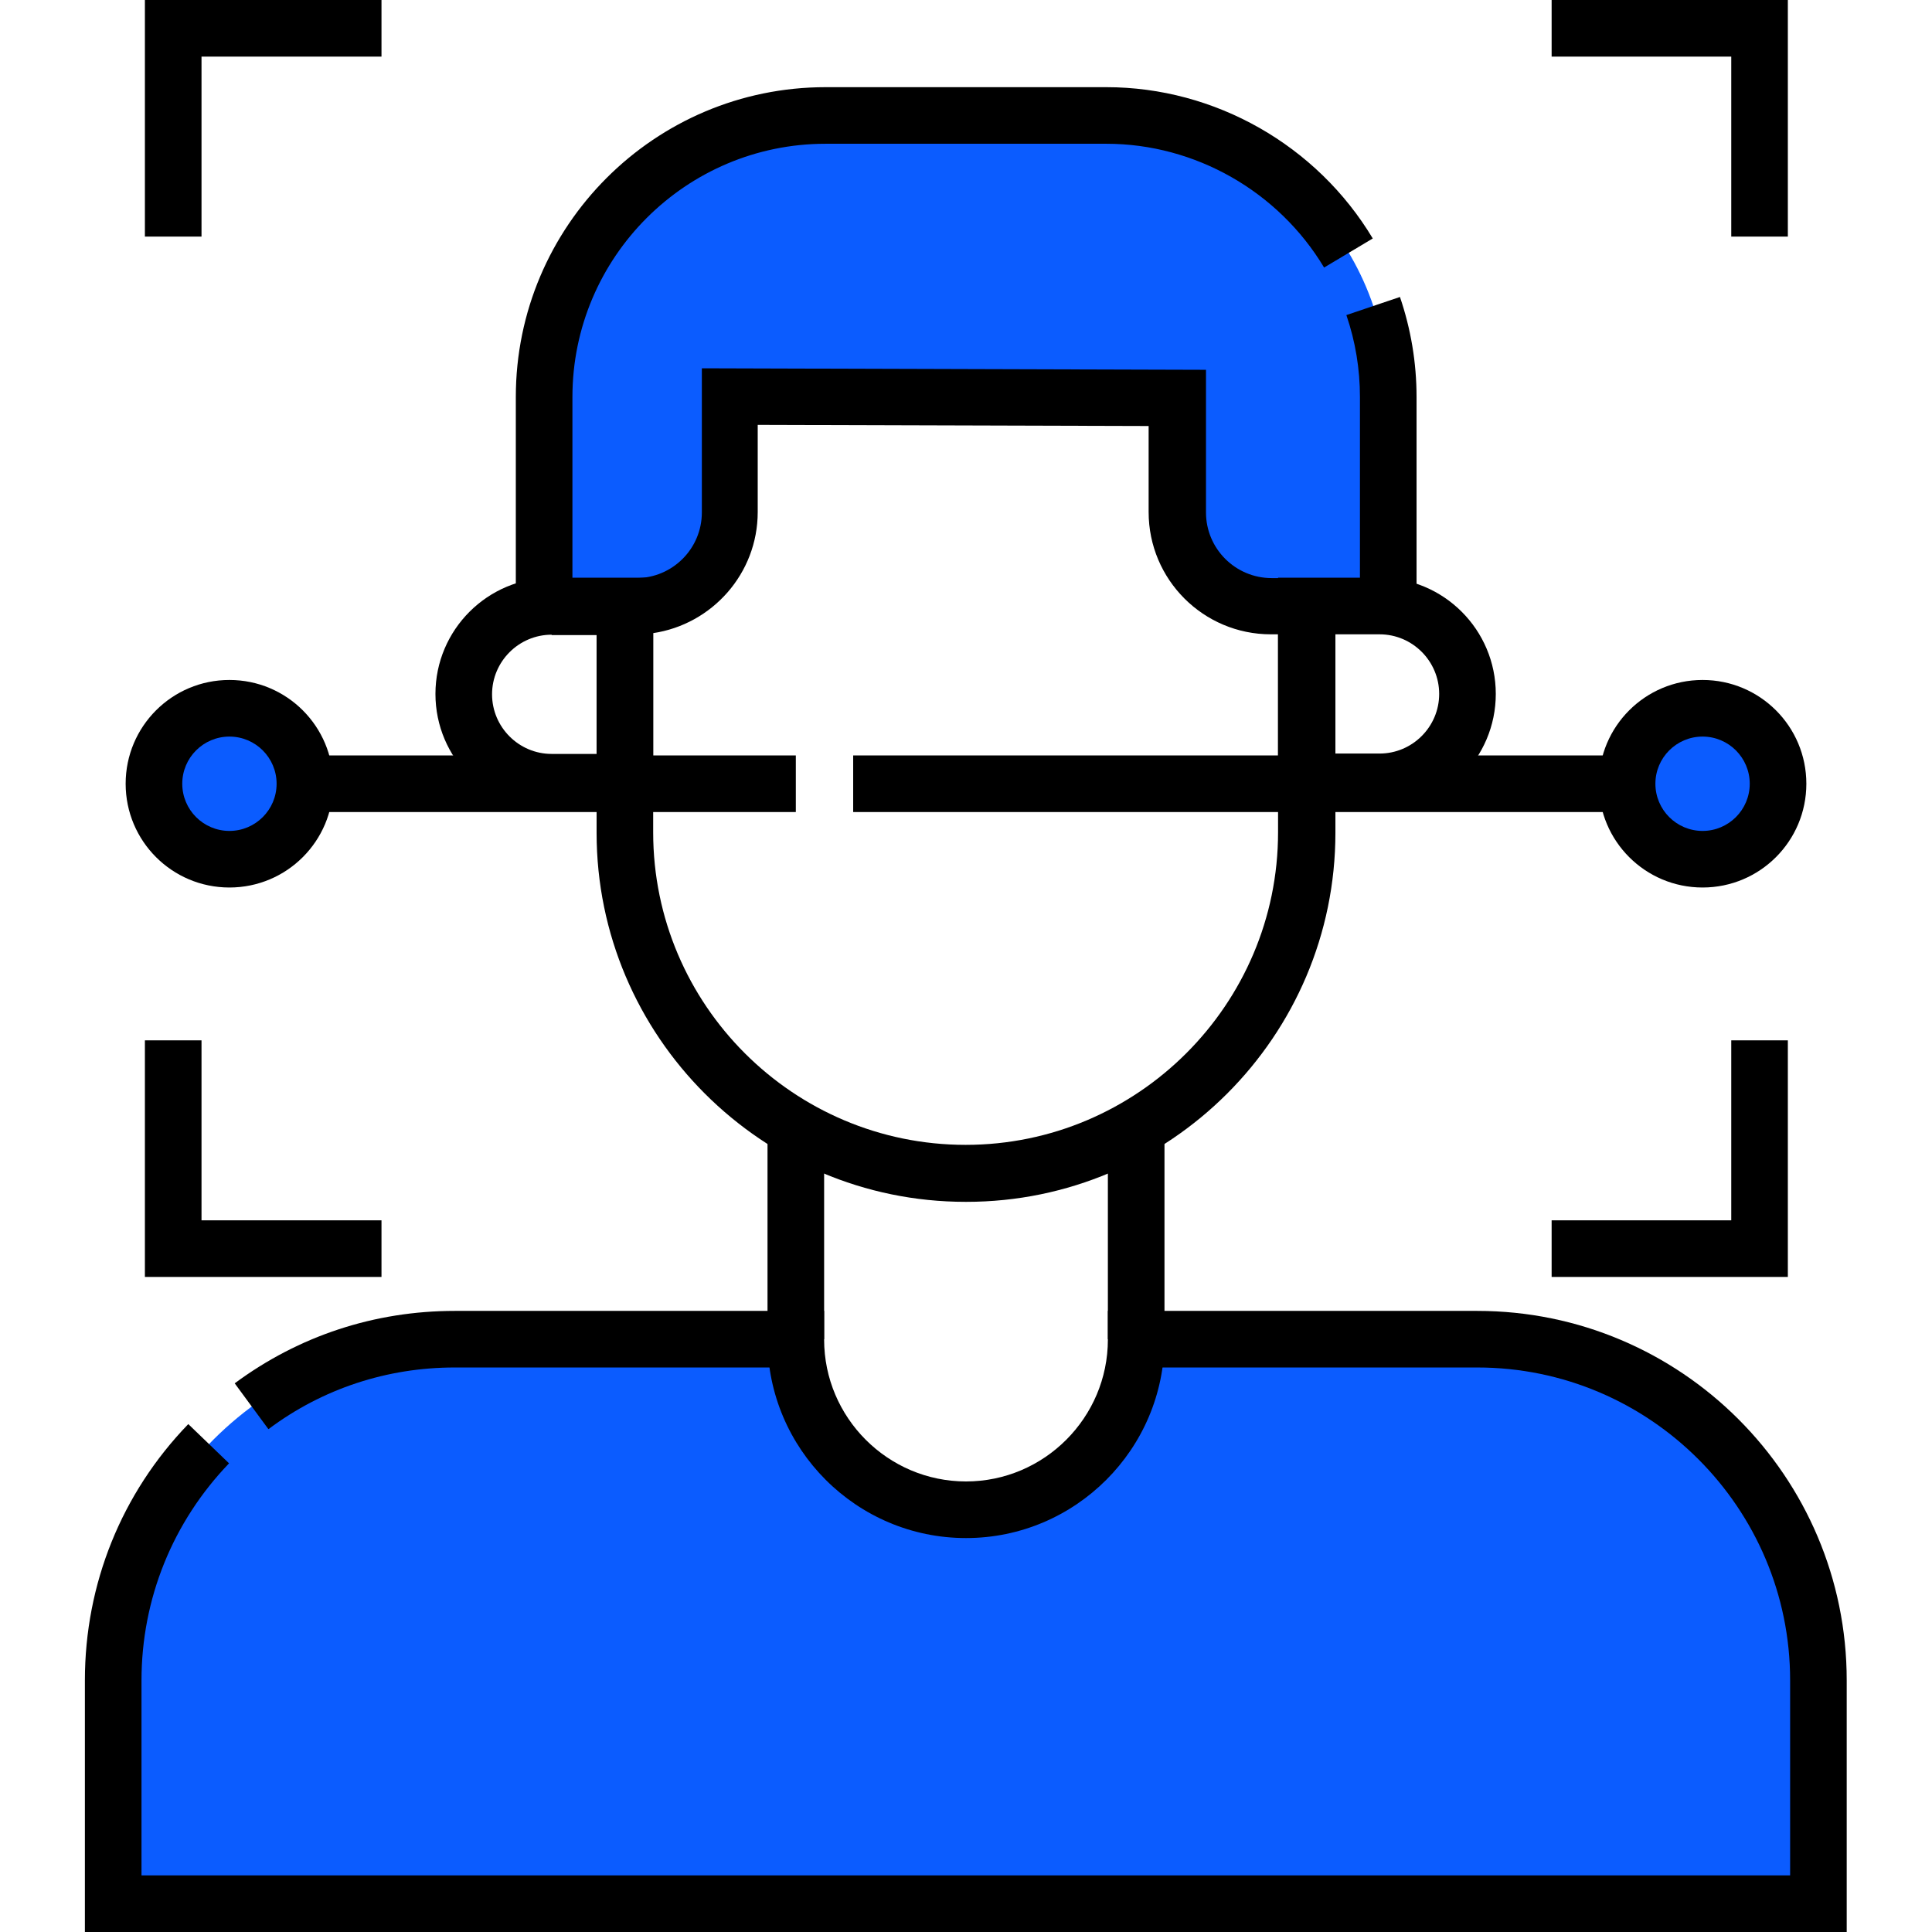
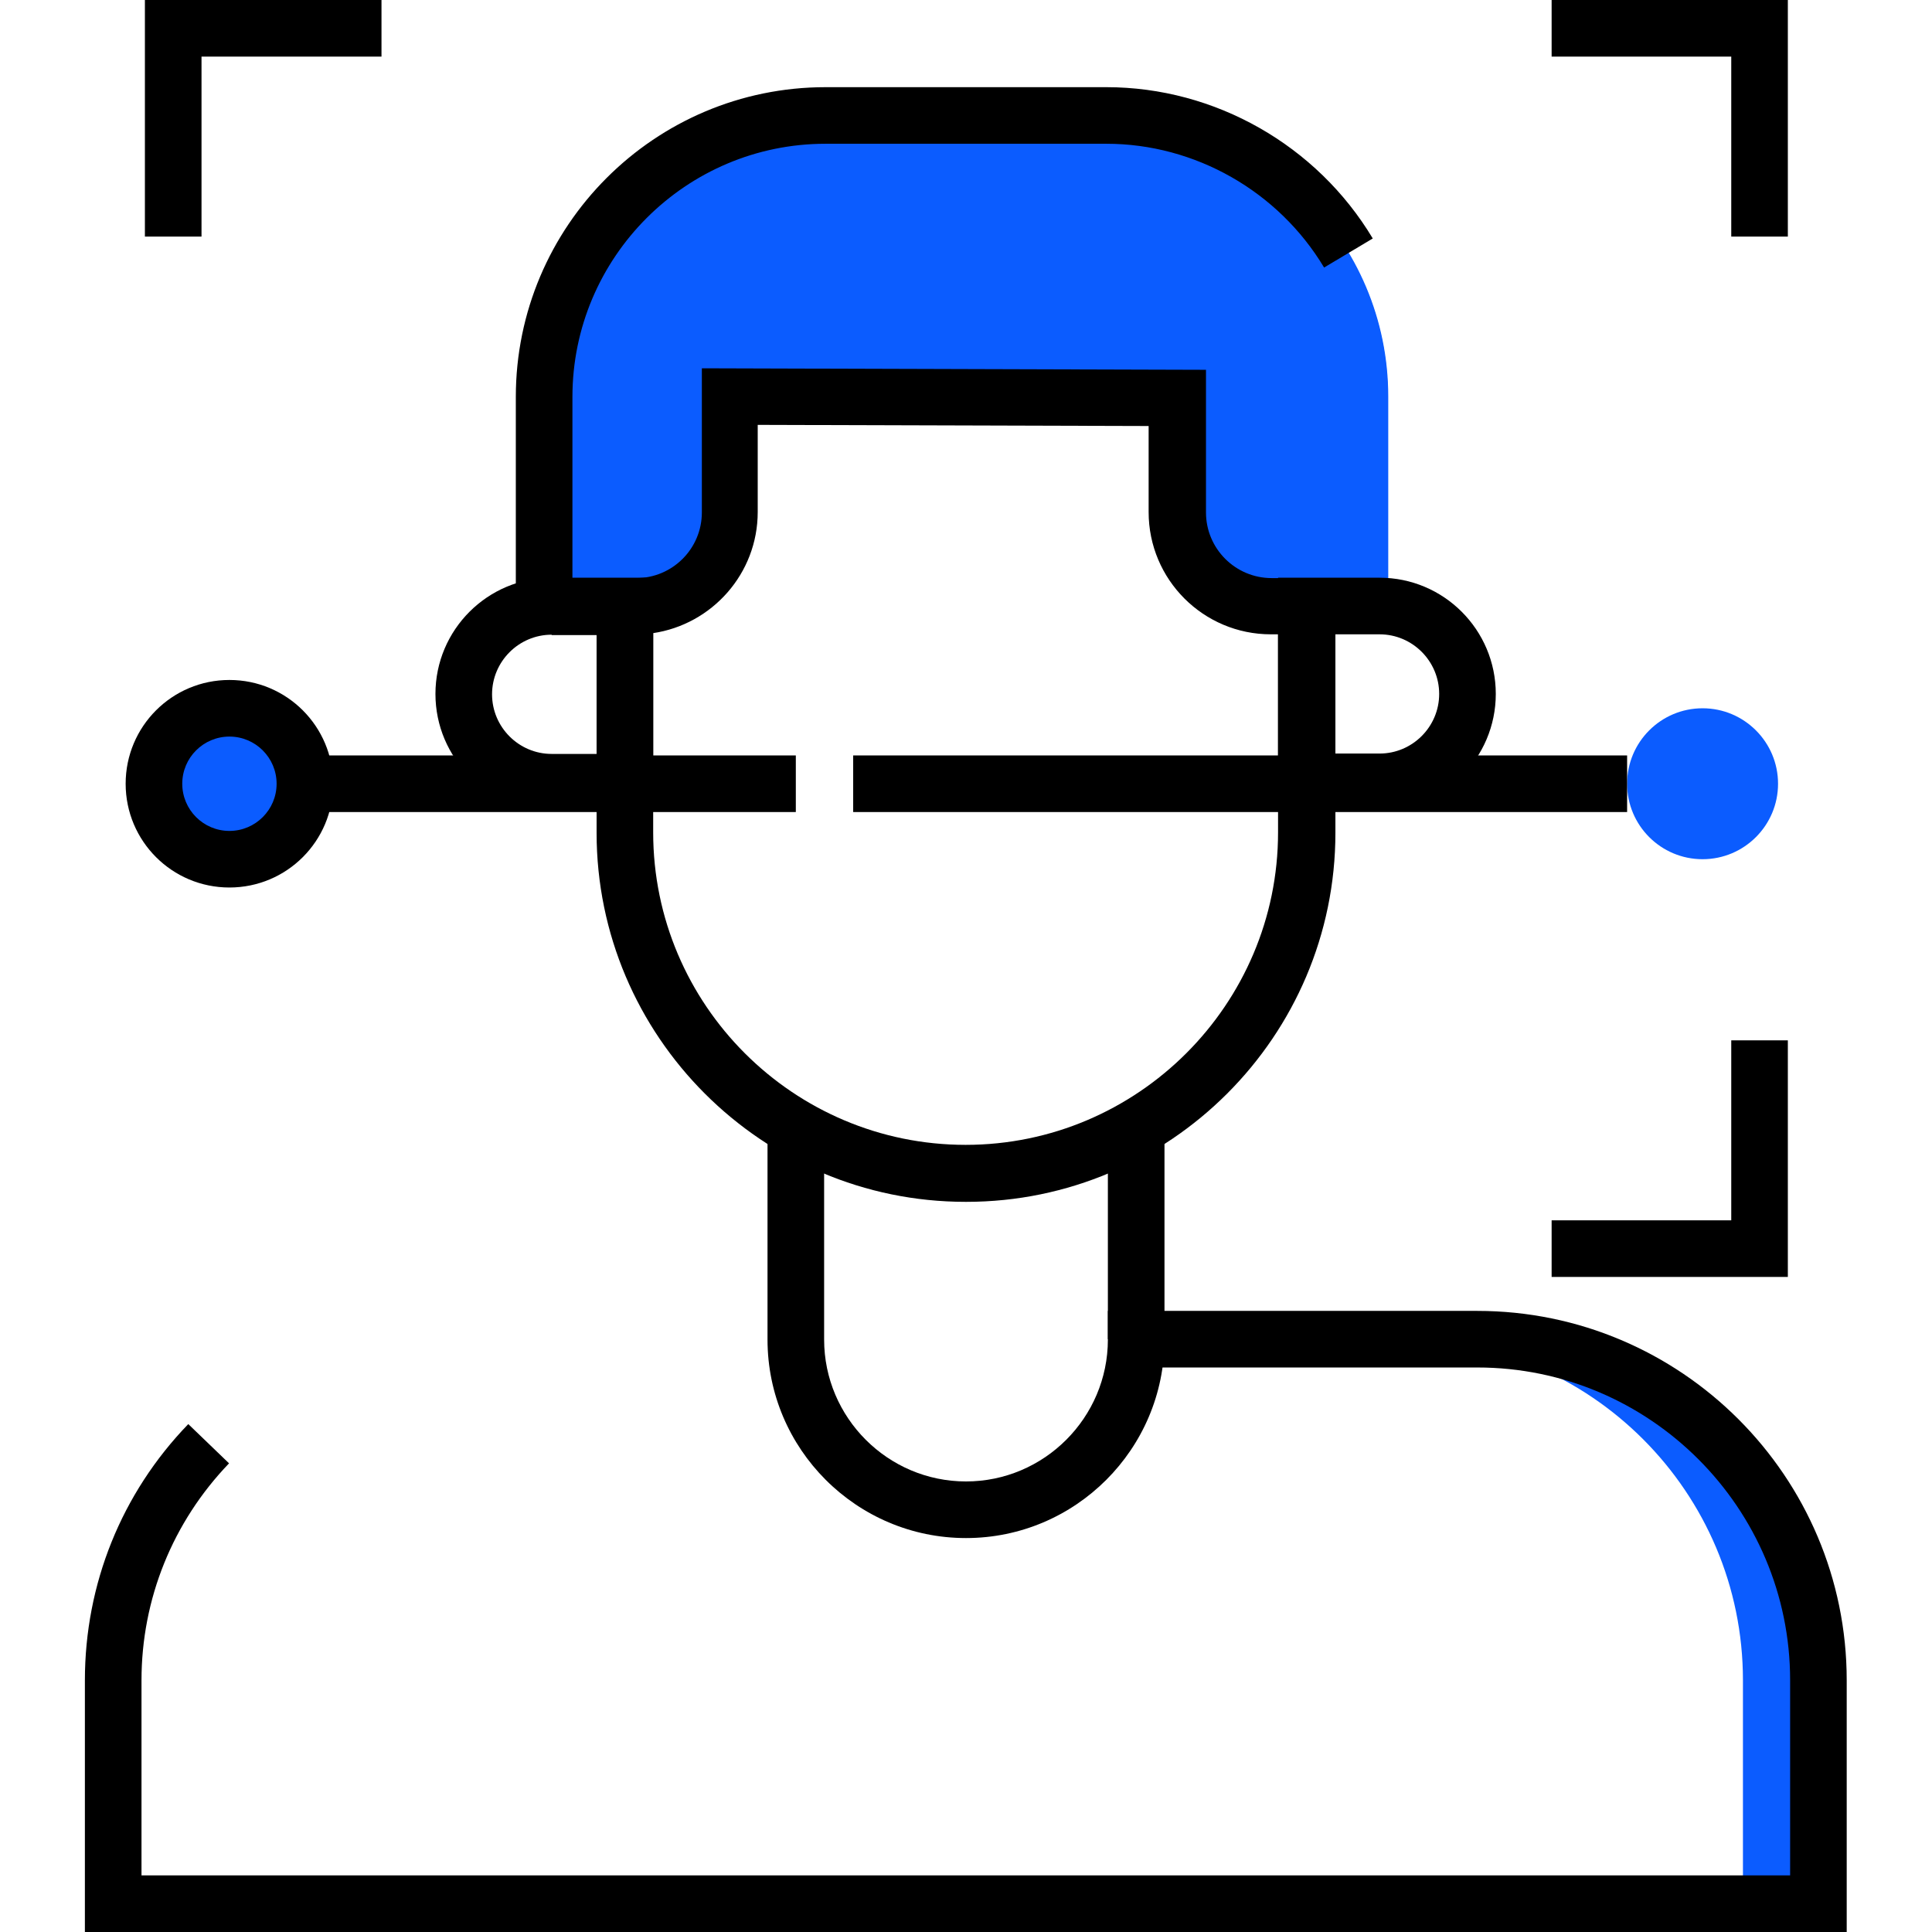
<svg xmlns="http://www.w3.org/2000/svg" width="83" height="83" viewBox="0 0 83 83" fill="none">
-   <path d="M63.466 57.533H48.811C48.811 61.585 45.536 64.86 41.5 64.86C37.464 64.86 34.189 61.585 34.189 57.549H19.534C11.445 57.549 4.879 64.114 4.879 72.204V81.8H78.137V72.204C78.137 64.114 71.571 57.549 63.482 57.549L63.466 57.533Z" fill="#0B5CFF" />
  <path d="M63.466 57.533H60.224C68.313 57.533 74.878 64.098 74.878 72.187V81.784H78.121V72.187C78.121 64.098 71.555 57.533 63.466 57.533Z" fill="#0B5CFF" />
  <path d="M59.64 26.051H56.544C53.869 26.051 51.551 24.187 50.983 21.577L50.027 17.184L31.449 16.697L31.53 21.204C31.579 23.863 29.439 26.051 26.764 26.051H23.376V17.054C23.376 10.375 28.791 4.961 35.469 4.961H47.531C54.209 4.961 59.624 10.375 59.624 17.054V26.051H59.64Z" fill="#0B5CFF" />
  <path d="M47.547 4.944H44.304C50.983 4.944 56.398 10.359 56.398 17.038V26.035H59.64V17.038C59.64 10.359 54.226 4.944 47.547 4.944Z" fill="#0B5CFF" />
  <path d="M9.856 36.912C11.647 36.912 13.098 35.461 13.098 33.67C13.098 31.88 11.647 30.428 9.856 30.428C8.066 30.428 6.614 31.88 6.614 33.67C6.614 35.461 8.066 36.912 9.856 36.912Z" fill="#0B5CFF" />
  <path d="M73.144 36.912C74.934 36.912 76.386 35.461 76.386 33.67C76.386 31.88 74.934 30.428 73.144 30.428C71.353 30.428 69.902 31.88 69.902 33.67C69.902 35.461 71.353 36.912 73.144 36.912Z" fill="#0B5CFF" />
  <path d="M79.353 83H3.647V72.187C3.647 68.053 5.22 64.147 8.089 61.18L9.84 62.866C7.425 65.379 6.079 68.686 6.079 72.187V80.568H76.905V72.187C76.905 64.779 70.874 58.748 63.466 58.748H48.811V57.533H47.595V56.317H48.811H63.466C72.22 56.317 79.336 63.433 79.336 72.187V83H79.353Z" fill="black" />
-   <path d="M11.526 61.391L10.083 59.429C12.839 57.387 16.097 56.317 19.534 56.317H35.405V57.533H34.189V58.748H19.534C16.632 58.748 13.86 59.656 11.542 61.391H11.526Z" fill="black" />
  <path d="M41.5 66.076C36.799 66.076 32.973 62.25 32.973 57.549V48.455H35.405V57.549C35.405 60.904 38.144 63.644 41.5 63.644C44.856 63.644 47.595 60.904 47.595 57.549V48.422H50.027V57.549C50.027 62.25 46.201 66.076 41.5 66.076Z" fill="black" />
-   <path d="M60.856 26.051H58.424V17.054C58.424 15.854 58.23 14.671 57.841 13.536L60.143 12.758C60.613 14.136 60.856 15.579 60.856 17.054V26.051Z" fill="black" />
  <path d="M24.592 26.051H22.16V17.054C22.16 9.71 28.126 3.745 35.469 3.745H47.531C52.199 3.745 56.576 6.241 58.975 10.245L56.884 11.494C54.923 8.219 51.34 6.176 47.531 6.176H35.469C29.471 6.176 24.592 11.056 24.592 17.054V26.051Z" fill="black" />
  <path d="M28.061 34.805H23.7C20.945 34.805 18.707 32.568 18.707 29.812C18.707 27.056 20.945 24.819 23.7 24.819H28.061V34.805ZM23.7 27.267C22.29 27.267 21.139 28.418 21.139 29.828C21.139 31.238 22.29 32.389 23.7 32.389H25.63V27.283H23.7V27.267Z" fill="black" />
  <path d="M59.267 34.805H54.906V24.819H59.267C62.023 24.819 64.26 27.056 64.26 29.812C64.26 32.568 62.023 34.805 59.267 34.805ZM57.338 32.373H59.267C60.678 32.373 61.828 31.222 61.828 29.812C61.828 28.402 60.678 27.251 59.267 27.251H57.338V32.357V32.373Z" fill="black" />
  <path d="M41.484 51.632C32.746 51.632 25.63 44.515 25.63 35.778V24.835H27.332C28.888 24.835 30.152 23.571 30.152 22.015V15.822L51.81 15.887V22.015C51.81 23.571 53.075 24.835 54.631 24.835H57.37V35.778C57.37 44.515 50.254 51.632 41.516 51.632H41.484ZM28.061 27.202V35.761C28.061 43.17 34.092 49.184 41.484 49.184C48.876 49.184 54.906 43.154 54.906 35.761V27.251H54.598C51.697 27.251 49.346 24.9 49.346 21.998V18.302L32.552 18.253V21.998C32.552 24.641 30.59 26.829 28.045 27.202H28.061Z" fill="black" />
  <path d="M8.657 10.164H6.225V0H16.389V2.432H8.657V10.164Z" fill="black" />
  <path d="M76.807 10.164H74.376V2.432H66.659V0H76.807V10.164Z" fill="black" />
  <path d="M76.807 54.858H66.659V52.426H74.376V44.694H76.807V54.858Z" fill="black" />
-   <path d="M16.389 54.858H6.225V44.694H8.657V52.426H16.389V54.858Z" fill="black" />
  <path d="M69.902 32.454H36.653V34.886H69.902V32.454Z" fill="black" />
  <path d="M34.189 32.454H13.098V34.886H34.189V32.454Z" fill="black" />
  <path d="M9.856 38.128C7.392 38.128 5.398 36.134 5.398 33.67C5.398 31.206 7.392 29.212 9.856 29.212C12.32 29.212 14.314 31.206 14.314 33.67C14.314 36.134 12.32 38.128 9.856 38.128ZM9.856 31.644C8.738 31.644 7.83 32.552 7.83 33.67C7.83 34.789 8.738 35.697 9.856 35.697C10.975 35.697 11.883 34.789 11.883 33.67C11.883 32.552 10.975 31.644 9.856 31.644Z" fill="black" />
-   <path d="M73.144 38.128C70.68 38.128 68.686 36.134 68.686 33.67C68.686 31.206 70.68 29.212 73.144 29.212C75.608 29.212 77.602 31.206 77.602 33.67C77.602 36.134 75.608 38.128 73.144 38.128ZM73.144 31.644C72.025 31.644 71.117 32.552 71.117 33.67C71.117 34.789 72.025 35.697 73.144 35.697C74.262 35.697 75.17 34.789 75.17 33.67C75.17 32.552 74.262 31.644 73.144 31.644Z" fill="black" />
</svg>